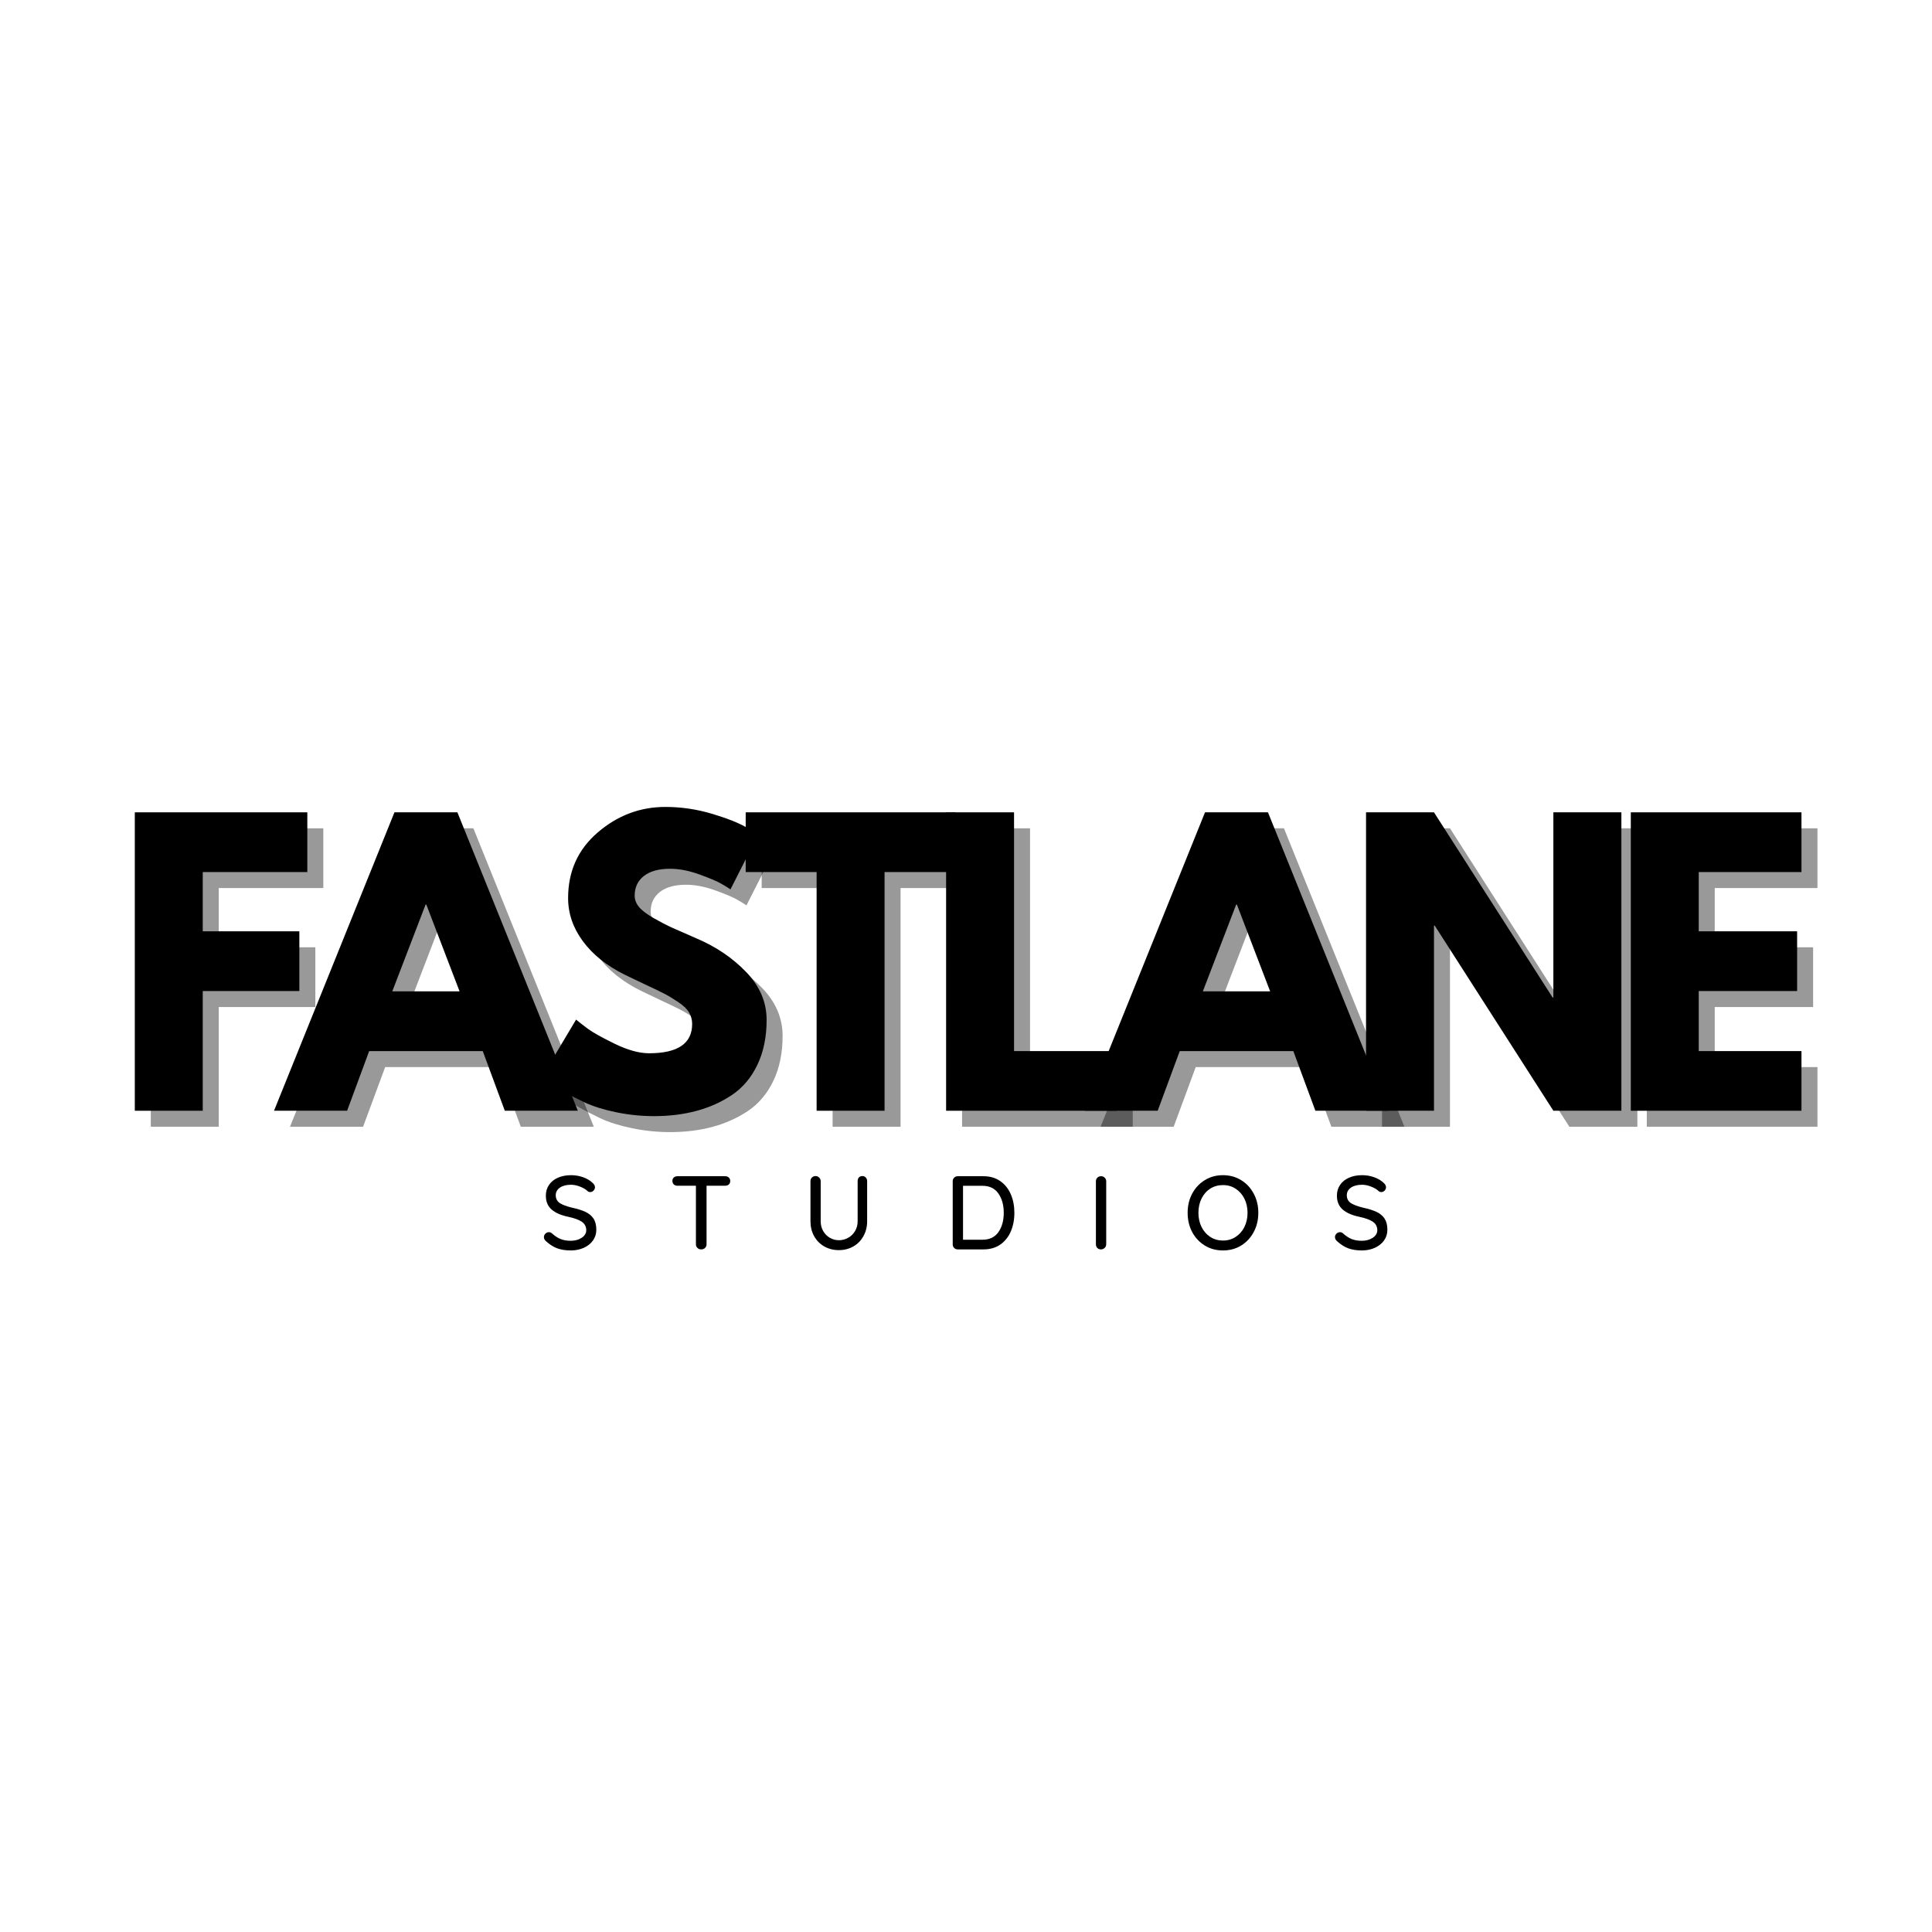
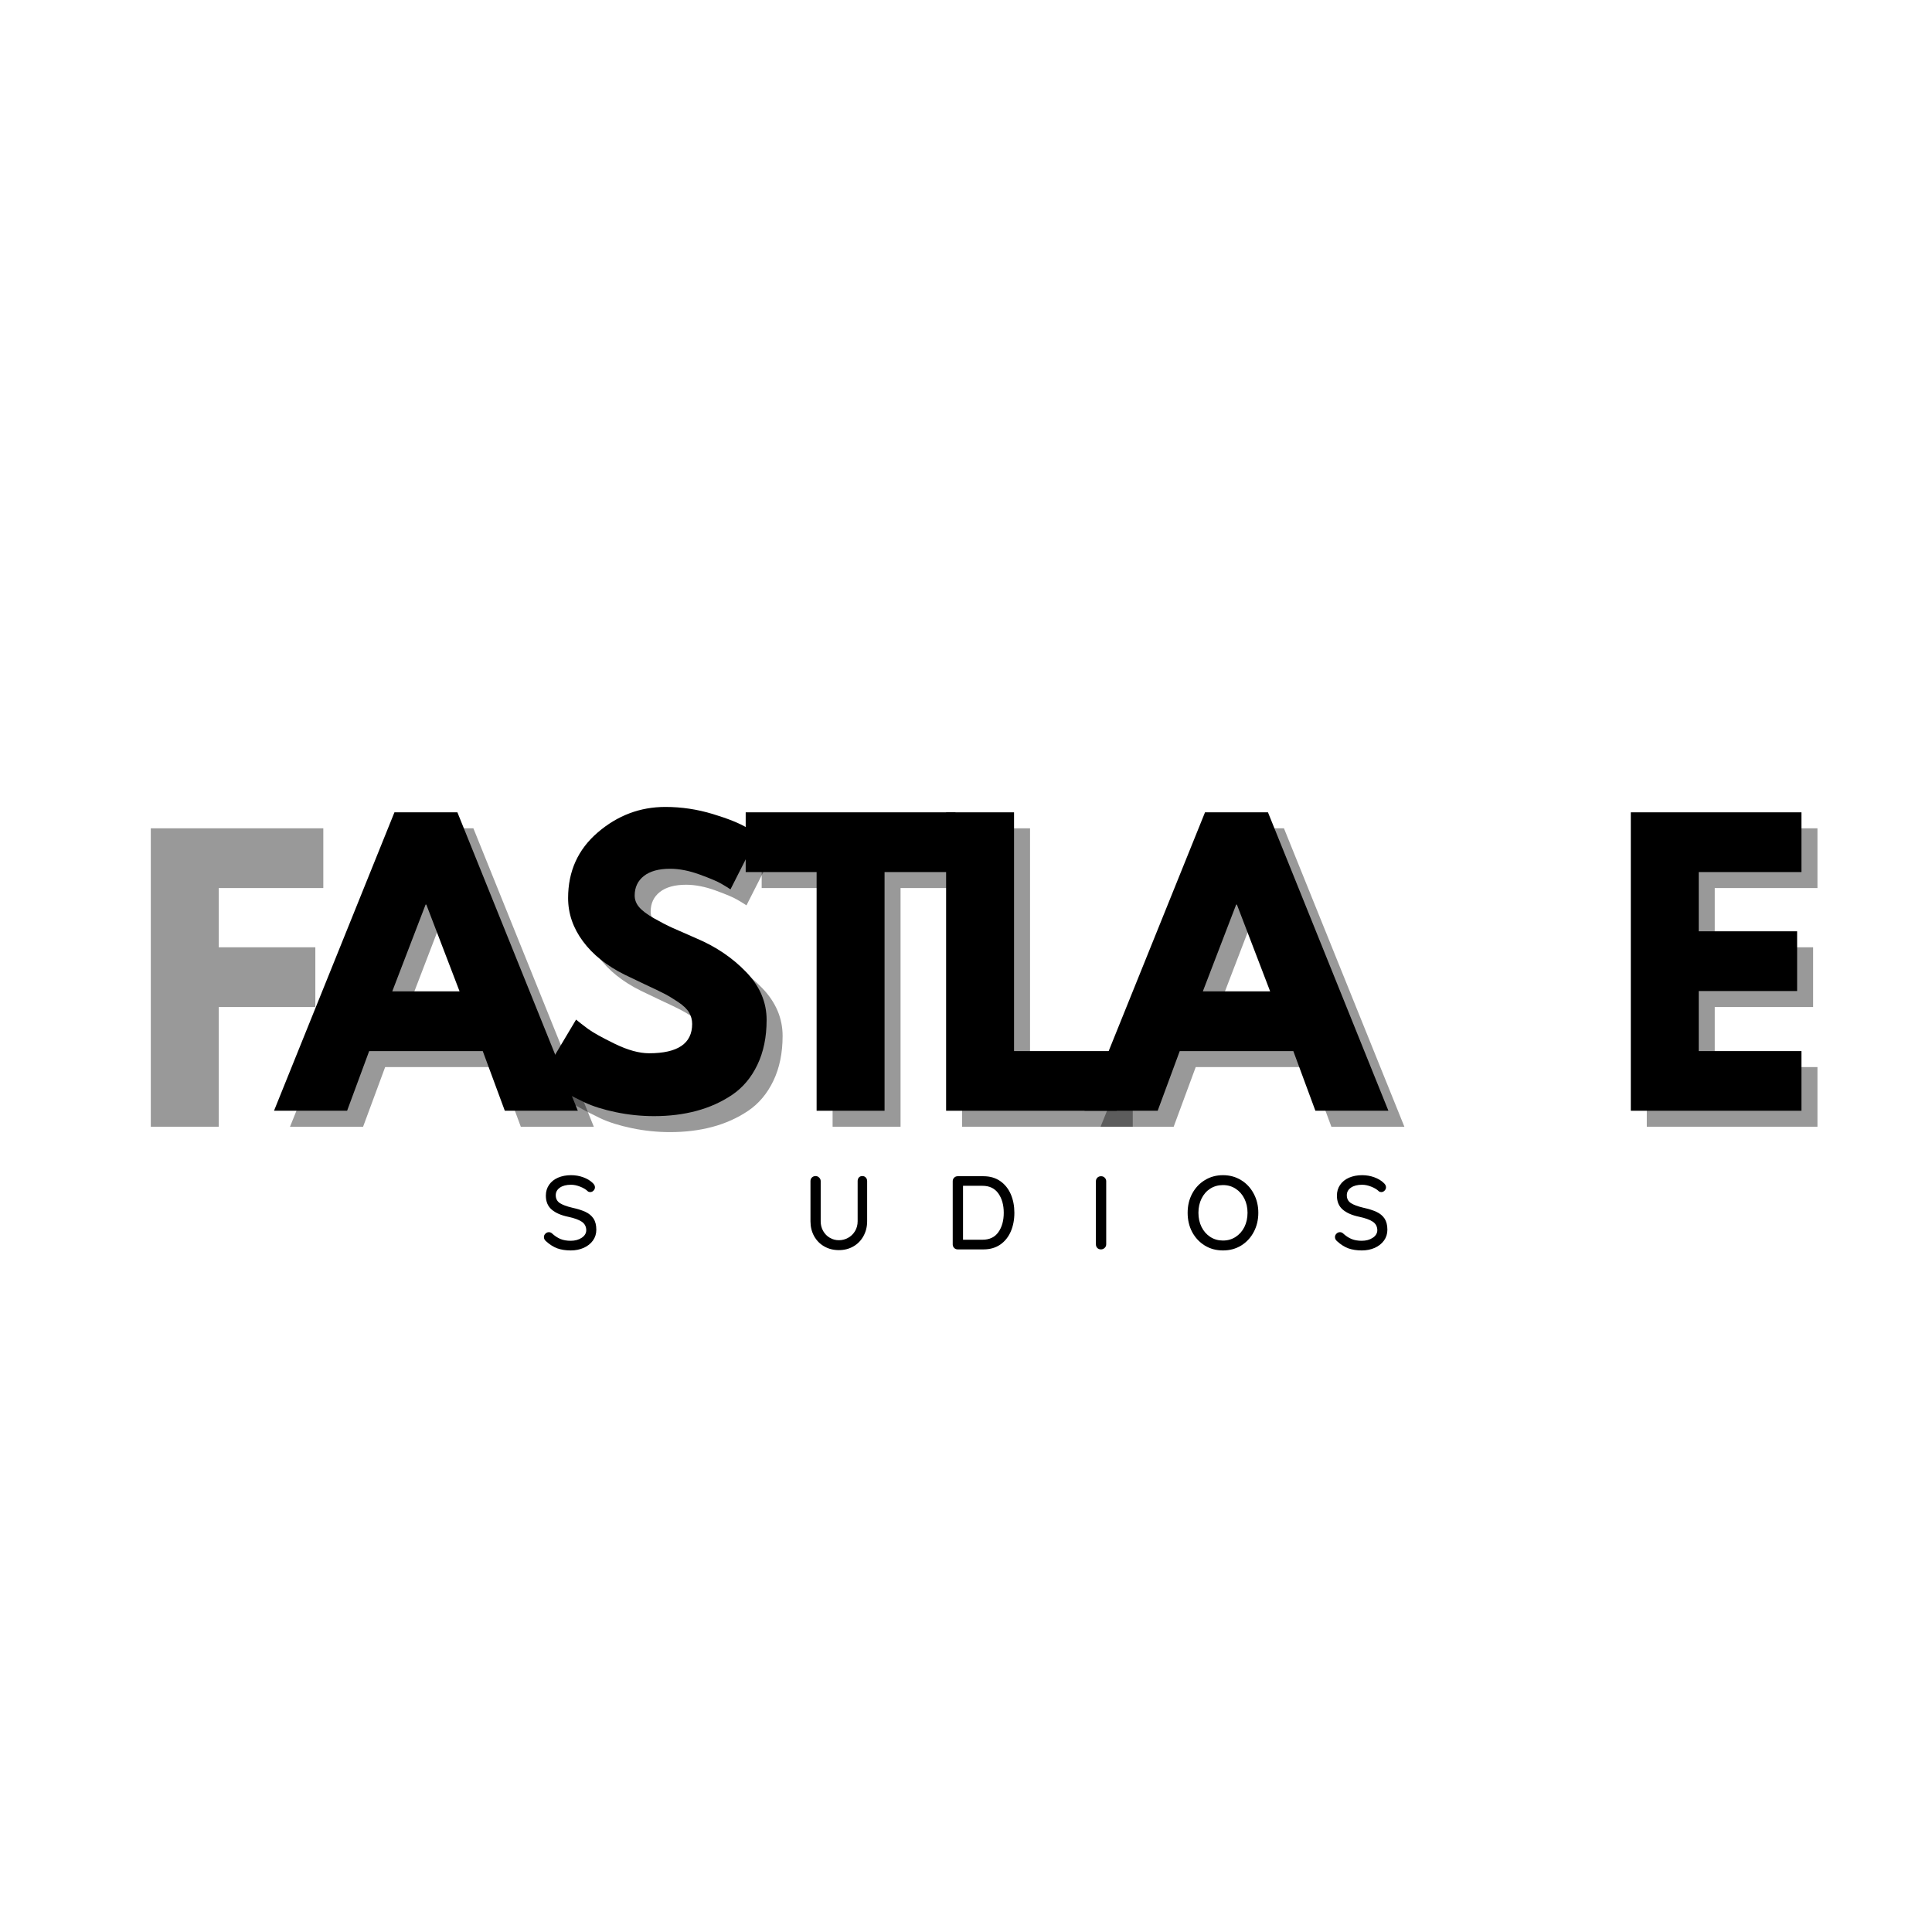
<svg xmlns="http://www.w3.org/2000/svg" version="1.0" preserveAspectRatio="xMidYMid meet" height="500" viewBox="0 0 375 375" zoomAndPan="magnify" width="500">
  <defs>
    <g />
  </defs>
  <rect fill-opacity="1" height="450" y="-37.5" fill="#ffffff" width="450" x="-37.5" />
  <rect fill-opacity="1" height="450" y="-37.5" fill="#ffffff" width="450" x="-37.5" />
  <g fill-opacity="0.4" fill="#000000">
    <g transform="translate(25.051, 218.697)">
      <g>
        <path d="M 37.703 -57.922 L 37.703 -46.328 L 17.406 -46.328 L 17.406 -34.828 L 36.156 -34.828 L 36.156 -23.234 L 17.406 -23.234 L 17.406 0 L 4.219 0 L 4.219 -57.922 Z M 37.703 -57.922" />
      </g>
    </g>
  </g>
  <g fill-opacity="0.4" fill="#000000">
    <g transform="translate(58.258, 218.697)">
      <g>
        <path d="M 33.625 -57.922 L 57 0 L 42.828 0 L 38.547 -11.578 L 16.5 -11.578 L 12.219 0 L -1.969 0 L 21.406 -57.922 Z M 34.047 -23.172 L 27.594 -40.016 L 27.453 -40.016 L 20.984 -23.172 Z M 34.047 -23.172" />
      </g>
    </g>
  </g>
  <g fill-opacity="0.4" fill="#000000">
    <g transform="translate(106.701, 218.697)">
      <g>
        <path d="M 25.547 -58.969 C 28.68 -58.969 31.75 -58.508 34.75 -57.594 C 37.75 -56.688 39.973 -55.789 41.422 -54.906 L 43.531 -53.5 L 38.188 -42.969 C 37.77 -43.25 37.188 -43.609 36.438 -44.047 C 35.688 -44.492 34.281 -45.094 32.219 -45.844 C 30.164 -46.594 28.25 -46.969 26.469 -46.969 C 24.27 -46.969 22.57 -46.5 21.375 -45.562 C 20.188 -44.625 19.594 -43.359 19.594 -41.766 C 19.594 -40.973 19.867 -40.238 20.422 -39.562 C 20.984 -38.883 21.941 -38.156 23.297 -37.375 C 24.66 -36.602 25.859 -35.984 26.891 -35.516 C 27.922 -35.055 29.508 -34.359 31.656 -33.422 C 35.406 -31.828 38.598 -29.66 41.234 -26.922 C 43.879 -24.18 45.203 -21.082 45.203 -17.625 C 45.203 -14.301 44.602 -11.395 43.406 -8.906 C 42.219 -6.426 40.582 -4.484 38.5 -3.078 C 36.414 -1.68 34.109 -0.645 31.578 0.031 C 29.055 0.707 26.32 1.047 23.375 1.047 C 20.852 1.047 18.375 0.789 15.938 0.281 C 13.5 -0.227 11.461 -0.867 9.828 -1.641 C 8.191 -2.422 6.719 -3.18 5.406 -3.922 C 4.094 -4.672 3.133 -5.305 2.531 -5.828 L 1.609 -6.594 L 8.219 -17.688 C 8.781 -17.219 9.551 -16.617 10.531 -15.891 C 11.508 -15.172 13.25 -14.203 15.75 -12.984 C 18.258 -11.766 20.473 -11.156 22.391 -11.156 C 27.961 -11.156 30.75 -13.051 30.75 -16.844 C 30.75 -17.645 30.551 -18.383 30.156 -19.062 C 29.758 -19.738 29.055 -20.414 28.047 -21.094 C 27.035 -21.77 26.145 -22.305 25.375 -22.703 C 24.602 -23.109 23.336 -23.719 21.578 -24.531 C 19.828 -25.352 18.531 -25.973 17.688 -26.391 C 14.176 -28.129 11.461 -30.297 9.547 -32.891 C 7.629 -35.484 6.672 -38.281 6.672 -41.281 C 6.672 -46.477 8.586 -50.723 12.422 -54.016 C 16.266 -57.316 20.641 -58.969 25.547 -58.969 Z M 25.547 -58.969" />
      </g>
    </g>
  </g>
  <g fill-opacity="0.4" fill="#000000">
    <g transform="translate(147.28, 218.697)">
      <g>
        <path d="M 0.562 -46.328 L 0.562 -57.922 L 41.281 -57.922 L 41.281 -46.328 L 27.516 -46.328 L 27.516 0 L 14.328 0 L 14.328 -46.328 Z M 0.562 -46.328" />
      </g>
    </g>
  </g>
  <g fill-opacity="0.4" fill="#000000">
    <g transform="translate(182.523, 218.697)">
      <g>
        <path d="M 17.406 -57.922 L 17.406 -11.578 L 37.344 -11.578 L 37.344 0 L 4.219 0 L 4.219 -57.922 Z M 17.406 -57.922" />
      </g>
    </g>
  </g>
  <g fill-opacity="0.4" fill="#000000">
    <g transform="translate(215.59, 218.697)">
      <g>
        <path d="M 33.625 -57.922 L 57 0 L 42.828 0 L 38.547 -11.578 L 16.5 -11.578 L 12.219 0 L -1.969 0 L 21.406 -57.922 Z M 34.047 -23.172 L 27.594 -40.016 L 27.453 -40.016 L 20.984 -23.172 Z M 34.047 -23.172" />
      </g>
    </g>
  </g>
  <g fill-opacity="0.4" fill="#000000">
    <g transform="translate(264.032, 218.697)">
      <g>
-         <path d="M 17.406 -35.938 L 17.406 0 L 4.219 0 L 4.219 -57.922 L 17.406 -57.922 L 40.438 -21.969 L 40.578 -21.969 L 40.578 -57.922 L 53.781 -57.922 L 53.781 0 L 40.578 0 L 17.547 -35.938 Z M 17.406 -35.938" />
-       </g>
+         </g>
    </g>
  </g>
  <g fill-opacity="0.4" fill="#000000">
    <g transform="translate(315.423, 218.697)">
      <g>
        <path d="M 37.344 -57.922 L 37.344 -46.328 L 17.406 -46.328 L 17.406 -34.828 L 36.5 -34.828 L 36.5 -23.234 L 17.406 -23.234 L 17.406 -11.578 L 37.344 -11.578 L 37.344 0 L 4.219 0 L 4.219 -57.922 Z M 37.344 -57.922" />
      </g>
    </g>
  </g>
  <g fill-opacity="1" fill="#000000">
    <g transform="translate(21.948, 215.594)">
      <g>
-         <path d="M 37.703 -57.922 L 37.703 -46.328 L 17.406 -46.328 L 17.406 -34.828 L 36.156 -34.828 L 36.156 -23.234 L 17.406 -23.234 L 17.406 0 L 4.219 0 L 4.219 -57.922 Z M 37.703 -57.922" />
-       </g>
+         </g>
    </g>
  </g>
  <g fill-opacity="1" fill="#000000">
    <g transform="translate(55.155, 215.594)">
      <g>
        <path d="M 33.625 -57.922 L 57 0 L 42.828 0 L 38.547 -11.578 L 16.5 -11.578 L 12.219 0 L -1.969 0 L 21.406 -57.922 Z M 34.047 -23.172 L 27.594 -40.016 L 27.453 -40.016 L 20.984 -23.172 Z M 34.047 -23.172" />
      </g>
    </g>
  </g>
  <g fill-opacity="1" fill="#000000">
    <g transform="translate(103.597, 215.594)">
      <g>
        <path d="M 25.547 -58.969 C 28.68 -58.969 31.75 -58.508 34.75 -57.594 C 37.75 -56.688 39.973 -55.789 41.422 -54.906 L 43.531 -53.5 L 38.188 -42.969 C 37.77 -43.25 37.188 -43.609 36.438 -44.047 C 35.688 -44.492 34.281 -45.094 32.219 -45.844 C 30.164 -46.594 28.25 -46.969 26.469 -46.969 C 24.27 -46.969 22.57 -46.5 21.375 -45.562 C 20.188 -44.625 19.594 -43.359 19.594 -41.766 C 19.594 -40.973 19.867 -40.238 20.422 -39.562 C 20.984 -38.883 21.941 -38.156 23.297 -37.375 C 24.66 -36.602 25.859 -35.984 26.891 -35.516 C 27.922 -35.055 29.508 -34.359 31.656 -33.422 C 35.406 -31.828 38.598 -29.66 41.234 -26.922 C 43.879 -24.18 45.203 -21.082 45.203 -17.625 C 45.203 -14.301 44.602 -11.395 43.406 -8.906 C 42.219 -6.426 40.582 -4.484 38.5 -3.078 C 36.414 -1.68 34.109 -0.645 31.578 0.031 C 29.055 0.707 26.32 1.047 23.375 1.047 C 20.852 1.047 18.375 0.789 15.938 0.281 C 13.5 -0.227 11.461 -0.867 9.828 -1.641 C 8.191 -2.422 6.719 -3.18 5.406 -3.922 C 4.094 -4.672 3.133 -5.305 2.531 -5.828 L 1.609 -6.594 L 8.219 -17.688 C 8.781 -17.219 9.551 -16.617 10.531 -15.891 C 11.508 -15.172 13.25 -14.203 15.75 -12.984 C 18.258 -11.766 20.473 -11.156 22.391 -11.156 C 27.961 -11.156 30.75 -13.051 30.75 -16.844 C 30.75 -17.645 30.551 -18.383 30.156 -19.062 C 29.758 -19.738 29.055 -20.414 28.047 -21.094 C 27.035 -21.77 26.145 -22.305 25.375 -22.703 C 24.602 -23.109 23.336 -23.719 21.578 -24.531 C 19.828 -25.352 18.531 -25.973 17.688 -26.391 C 14.176 -28.129 11.461 -30.297 9.547 -32.891 C 7.629 -35.484 6.672 -38.281 6.672 -41.281 C 6.672 -46.477 8.586 -50.723 12.422 -54.016 C 16.266 -57.316 20.641 -58.969 25.547 -58.969 Z M 25.547 -58.969" />
      </g>
    </g>
  </g>
  <g fill-opacity="1" fill="#000000">
    <g transform="translate(144.176, 215.594)">
      <g>
        <path d="M 0.562 -46.328 L 0.562 -57.922 L 41.281 -57.922 L 41.281 -46.328 L 27.516 -46.328 L 27.516 0 L 14.328 0 L 14.328 -46.328 Z M 0.562 -46.328" />
      </g>
    </g>
  </g>
  <g fill-opacity="1" fill="#000000">
    <g transform="translate(179.42, 215.594)">
      <g>
        <path d="M 17.406 -57.922 L 17.406 -11.578 L 37.344 -11.578 L 37.344 0 L 4.219 0 L 4.219 -57.922 Z M 17.406 -57.922" />
      </g>
    </g>
  </g>
  <g fill-opacity="1" fill="#000000">
    <g transform="translate(212.487, 215.594)">
      <g>
        <path d="M 33.625 -57.922 L 57 0 L 42.828 0 L 38.547 -11.578 L 16.5 -11.578 L 12.219 0 L -1.969 0 L 21.406 -57.922 Z M 34.047 -23.172 L 27.594 -40.016 L 27.453 -40.016 L 20.984 -23.172 Z M 34.047 -23.172" />
      </g>
    </g>
  </g>
  <g fill-opacity="1" fill="#000000">
    <g transform="translate(260.929, 215.594)">
      <g>
-         <path d="M 17.406 -35.938 L 17.406 0 L 4.219 0 L 4.219 -57.922 L 17.406 -57.922 L 40.438 -21.969 L 40.578 -21.969 L 40.578 -57.922 L 53.781 -57.922 L 53.781 0 L 40.578 0 L 17.547 -35.938 Z M 17.406 -35.938" />
-       </g>
+         </g>
    </g>
  </g>
  <g fill-opacity="1" fill="#000000">
    <g transform="translate(312.32, 215.594)">
      <g>
        <path d="M 37.344 -57.922 L 37.344 -46.328 L 17.406 -46.328 L 17.406 -34.828 L 36.5 -34.828 L 36.5 -23.234 L 17.406 -23.234 L 17.406 -11.578 L 37.344 -11.578 L 37.344 0 L 4.219 0 L 4.219 -57.922 Z M 37.344 -57.922" />
      </g>
    </g>
  </g>
  <g fill-opacity="1" fill="#000000">
    <g transform="translate(104.808, 242.507)">
      <g>
        <path d="M 5.984 0.203 C 4.992 0.203 4.117 0.066 3.359 -0.203 C 2.609 -0.484 1.891 -0.938 1.203 -1.562 C 0.91 -1.801 0.766 -2.078 0.766 -2.391 C 0.766 -2.641 0.859 -2.859 1.047 -3.047 C 1.242 -3.242 1.469 -3.344 1.719 -3.344 C 1.945 -3.344 2.145 -3.27 2.312 -3.125 C 2.852 -2.625 3.41 -2.254 3.984 -2.016 C 4.555 -1.785 5.211 -1.672 5.953 -1.672 C 6.797 -1.672 7.508 -1.863 8.094 -2.25 C 8.688 -2.645 8.984 -3.141 8.984 -3.734 C 8.973 -4.441 8.68 -4.988 8.109 -5.375 C 7.535 -5.758 6.66 -6.078 5.484 -6.328 C 4.086 -6.617 3.016 -7.086 2.266 -7.734 C 1.516 -8.379 1.141 -9.281 1.141 -10.438 C 1.141 -11.227 1.348 -11.926 1.766 -12.531 C 2.18 -13.133 2.758 -13.598 3.5 -13.922 C 4.25 -14.242 5.094 -14.406 6.031 -14.406 C 6.863 -14.406 7.648 -14.27 8.391 -14 C 9.141 -13.727 9.742 -13.367 10.203 -12.922 C 10.516 -12.648 10.672 -12.363 10.672 -12.062 C 10.672 -11.812 10.578 -11.594 10.391 -11.406 C 10.211 -11.219 10 -11.125 9.75 -11.125 C 9.551 -11.125 9.395 -11.176 9.281 -11.281 C 8.926 -11.633 8.438 -11.93 7.812 -12.172 C 7.188 -12.422 6.594 -12.547 6.031 -12.547 C 5.125 -12.547 4.398 -12.359 3.859 -11.984 C 3.328 -11.609 3.062 -11.117 3.062 -10.516 C 3.062 -9.848 3.328 -9.336 3.859 -8.984 C 4.398 -8.641 5.195 -8.344 6.25 -8.094 C 7.301 -7.863 8.16 -7.594 8.828 -7.281 C 9.504 -6.969 10.023 -6.535 10.391 -5.984 C 10.754 -5.43 10.938 -4.707 10.938 -3.812 C 10.938 -3.031 10.719 -2.332 10.281 -1.719 C 9.844 -1.113 9.242 -0.641 8.484 -0.297 C 7.723 0.035 6.891 0.203 5.984 0.203 Z M 5.984 0.203" />
      </g>
    </g>
  </g>
  <g fill-opacity="1" fill="#000000">
    <g transform="translate(129.86, 242.507)">
      <g>
-         <path d="M 10.906 -14.203 C 11.188 -14.203 11.414 -14.117 11.594 -13.953 C 11.781 -13.785 11.875 -13.562 11.875 -13.281 C 11.875 -12.988 11.781 -12.758 11.594 -12.594 C 11.414 -12.438 11.188 -12.359 10.906 -12.359 L 7.281 -12.359 L 7.281 -0.969 C 7.281 -0.695 7.18 -0.469 6.984 -0.281 C 6.797 -0.094 6.551 0 6.25 0 C 5.957 0 5.711 -0.094 5.516 -0.281 C 5.316 -0.469 5.219 -0.695 5.219 -0.969 L 5.219 -12.359 L 1.625 -12.359 C 1.344 -12.359 1.109 -12.441 0.922 -12.609 C 0.742 -12.785 0.656 -13.016 0.656 -13.297 C 0.656 -13.566 0.742 -13.785 0.922 -13.953 C 1.109 -14.117 1.344 -14.203 1.625 -14.203 Z M 10.906 -14.203" />
-       </g>
+         </g>
    </g>
  </g>
  <g fill-opacity="1" fill="#000000">
    <g transform="translate(155.624, 242.507)">
      <g>
        <path d="M 11.75 -14.234 C 12.031 -14.234 12.254 -14.141 12.422 -13.953 C 12.598 -13.773 12.688 -13.539 12.688 -13.25 L 12.688 -5.453 C 12.688 -4.391 12.445 -3.43 11.969 -2.578 C 11.5 -1.723 10.848 -1.055 10.016 -0.578 C 9.18 -0.098 8.242 0.141 7.203 0.141 C 6.148 0.141 5.203 -0.098 4.359 -0.578 C 3.523 -1.055 2.867 -1.723 2.391 -2.578 C 1.922 -3.43 1.688 -4.391 1.688 -5.453 L 1.688 -13.25 C 1.688 -13.539 1.781 -13.773 1.969 -13.953 C 2.156 -14.141 2.398 -14.234 2.703 -14.234 C 2.953 -14.234 3.176 -14.133 3.375 -13.938 C 3.57 -13.75 3.672 -13.52 3.672 -13.25 L 3.672 -5.453 C 3.672 -4.754 3.832 -4.125 4.156 -3.562 C 4.477 -3 4.91 -2.562 5.453 -2.25 C 5.992 -1.938 6.578 -1.781 7.203 -1.781 C 7.848 -1.781 8.445 -1.938 9 -2.25 C 9.562 -2.562 10.008 -3 10.344 -3.562 C 10.676 -4.125 10.844 -4.754 10.844 -5.453 L 10.844 -13.25 C 10.844 -13.539 10.922 -13.773 11.078 -13.953 C 11.242 -14.141 11.469 -14.234 11.75 -14.234 Z M 11.75 -14.234" />
      </g>
    </g>
  </g>
  <g fill-opacity="1" fill="#000000">
    <g transform="translate(183.234, 242.507)">
      <g>
        <path d="M 7.656 -14.203 C 8.926 -14.203 10.016 -13.883 10.922 -13.25 C 11.828 -12.613 12.508 -11.758 12.969 -10.688 C 13.426 -9.613 13.656 -8.422 13.656 -7.109 C 13.656 -5.773 13.426 -4.57 12.969 -3.5 C 12.508 -2.426 11.828 -1.57 10.922 -0.938 C 10.016 -0.312 8.926 0 7.656 0 L 2.656 0 C 2.383 0 2.156 -0.094 1.969 -0.281 C 1.781 -0.469 1.688 -0.695 1.688 -0.969 L 1.688 -13.234 C 1.688 -13.504 1.781 -13.734 1.969 -13.922 C 2.156 -14.109 2.383 -14.203 2.656 -14.203 Z M 7.453 -1.875 C 8.828 -1.875 9.859 -2.363 10.547 -3.344 C 11.242 -4.32 11.594 -5.578 11.594 -7.109 C 11.594 -8.617 11.242 -9.867 10.547 -10.859 C 9.848 -11.848 8.816 -12.344 7.453 -12.344 L 3.688 -12.344 L 3.688 -1.875 Z M 7.453 -1.875" />
      </g>
    </g>
  </g>
  <g fill-opacity="1" fill="#000000">
    <g transform="translate(211.027, 242.507)">
      <g>
        <path d="M 3.688 -1 C 3.688 -0.707 3.582 -0.469 3.375 -0.281 C 3.176 -0.094 2.941 0 2.672 0 C 2.379 0 2.141 -0.094 1.953 -0.281 C 1.773 -0.469 1.688 -0.707 1.688 -1 L 1.688 -13.234 C 1.688 -13.504 1.781 -13.734 1.969 -13.922 C 2.156 -14.109 2.398 -14.203 2.703 -14.203 C 2.973 -14.203 3.203 -14.109 3.391 -13.922 C 3.586 -13.734 3.688 -13.504 3.688 -13.234 Z M 3.688 -1" />
      </g>
    </g>
  </g>
  <g fill-opacity="1" fill="#000000">
    <g transform="translate(229.645, 242.507)">
      <g>
        <path d="M 14.594 -7.109 C 14.594 -5.734 14.297 -4.488 13.703 -3.375 C 13.117 -2.27 12.305 -1.395 11.266 -0.75 C 10.223 -0.113 9.047 0.203 7.734 0.203 C 6.422 0.203 5.242 -0.113 4.203 -0.75 C 3.16 -1.395 2.344 -2.27 1.75 -3.375 C 1.164 -4.488 0.875 -5.734 0.875 -7.109 C 0.875 -8.473 1.164 -9.707 1.75 -10.812 C 2.344 -11.926 3.16 -12.801 4.203 -13.438 C 5.242 -14.082 6.422 -14.406 7.734 -14.406 C 9.047 -14.406 10.223 -14.082 11.266 -13.438 C 12.305 -12.801 13.117 -11.926 13.703 -10.812 C 14.297 -9.707 14.594 -8.473 14.594 -7.109 Z M 12.5 -7.109 C 12.5 -8.117 12.297 -9.031 11.891 -9.844 C 11.484 -10.664 10.914 -11.312 10.188 -11.781 C 9.469 -12.25 8.648 -12.484 7.734 -12.484 C 6.816 -12.484 5.992 -12.254 5.266 -11.797 C 4.547 -11.336 3.984 -10.695 3.578 -9.875 C 3.172 -9.051 2.969 -8.129 2.969 -7.109 C 2.969 -6.086 3.172 -5.164 3.578 -4.344 C 3.984 -3.531 4.547 -2.891 5.266 -2.422 C 5.992 -1.953 6.816 -1.719 7.734 -1.719 C 8.648 -1.719 9.469 -1.953 10.188 -2.422 C 10.914 -2.891 11.484 -3.531 11.891 -4.344 C 12.297 -5.164 12.5 -6.086 12.5 -7.109 Z M 12.5 -7.109" />
      </g>
    </g>
  </g>
  <g fill-opacity="1" fill="#000000">
    <g transform="translate(258.352, 242.507)">
      <g>
        <path d="M 5.984 0.203 C 4.992 0.203 4.117 0.066 3.359 -0.203 C 2.609 -0.484 1.891 -0.938 1.203 -1.562 C 0.91 -1.801 0.766 -2.078 0.766 -2.391 C 0.766 -2.641 0.859 -2.859 1.047 -3.047 C 1.242 -3.242 1.469 -3.344 1.719 -3.344 C 1.945 -3.344 2.145 -3.27 2.312 -3.125 C 2.852 -2.625 3.41 -2.254 3.984 -2.016 C 4.555 -1.785 5.211 -1.672 5.953 -1.672 C 6.797 -1.672 7.508 -1.863 8.094 -2.25 C 8.688 -2.645 8.984 -3.141 8.984 -3.734 C 8.973 -4.441 8.68 -4.988 8.109 -5.375 C 7.535 -5.758 6.66 -6.078 5.484 -6.328 C 4.086 -6.617 3.016 -7.086 2.266 -7.734 C 1.516 -8.379 1.141 -9.281 1.141 -10.438 C 1.141 -11.227 1.348 -11.926 1.766 -12.531 C 2.18 -13.133 2.758 -13.598 3.5 -13.922 C 4.25 -14.242 5.094 -14.406 6.031 -14.406 C 6.863 -14.406 7.648 -14.27 8.391 -14 C 9.141 -13.727 9.742 -13.367 10.203 -12.922 C 10.516 -12.648 10.672 -12.363 10.672 -12.062 C 10.672 -11.812 10.578 -11.594 10.391 -11.406 C 10.211 -11.219 10 -11.125 9.75 -11.125 C 9.551 -11.125 9.395 -11.176 9.281 -11.281 C 8.926 -11.633 8.438 -11.93 7.812 -12.172 C 7.188 -12.422 6.594 -12.547 6.031 -12.547 C 5.125 -12.547 4.398 -12.359 3.859 -11.984 C 3.328 -11.609 3.062 -11.117 3.062 -10.516 C 3.062 -9.848 3.328 -9.336 3.859 -8.984 C 4.398 -8.641 5.195 -8.344 6.25 -8.094 C 7.301 -7.863 8.16 -7.594 8.828 -7.281 C 9.504 -6.969 10.023 -6.535 10.391 -5.984 C 10.754 -5.43 10.938 -4.707 10.938 -3.812 C 10.938 -3.031 10.719 -2.332 10.281 -1.719 C 9.844 -1.113 9.242 -0.641 8.484 -0.297 C 7.723 0.035 6.891 0.203 5.984 0.203 Z M 5.984 0.203" />
      </g>
    </g>
  </g>
</svg>